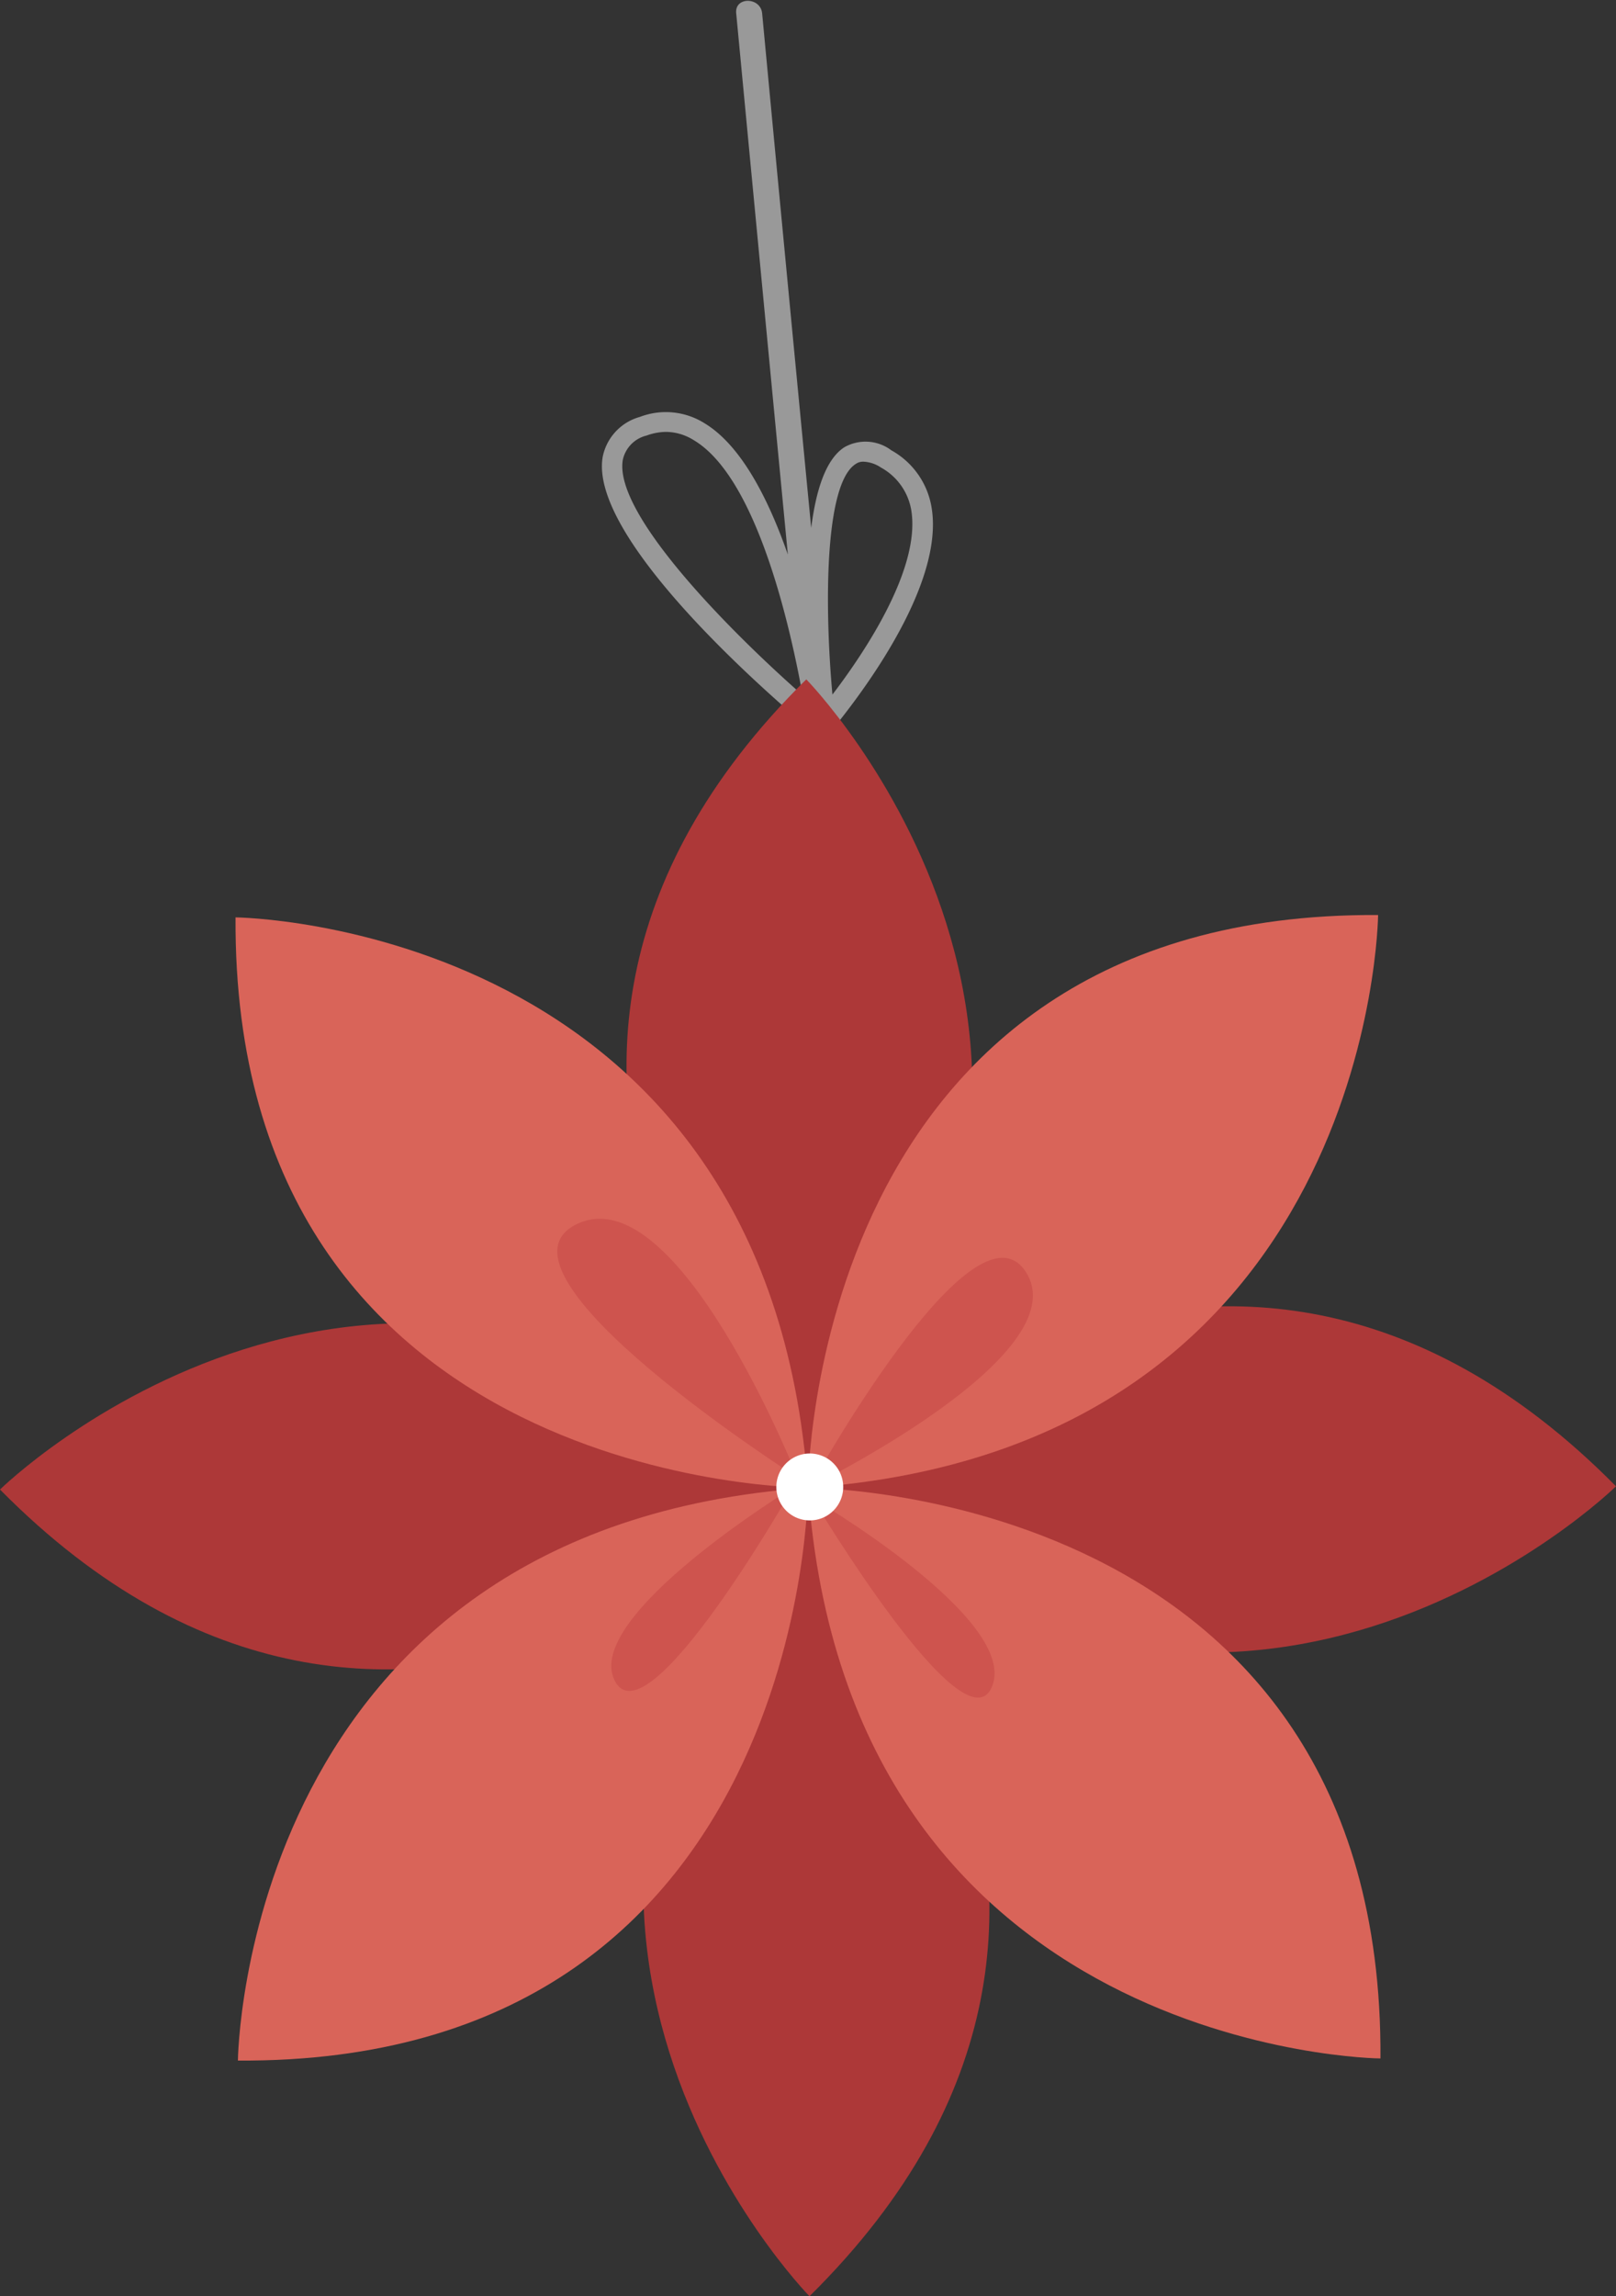
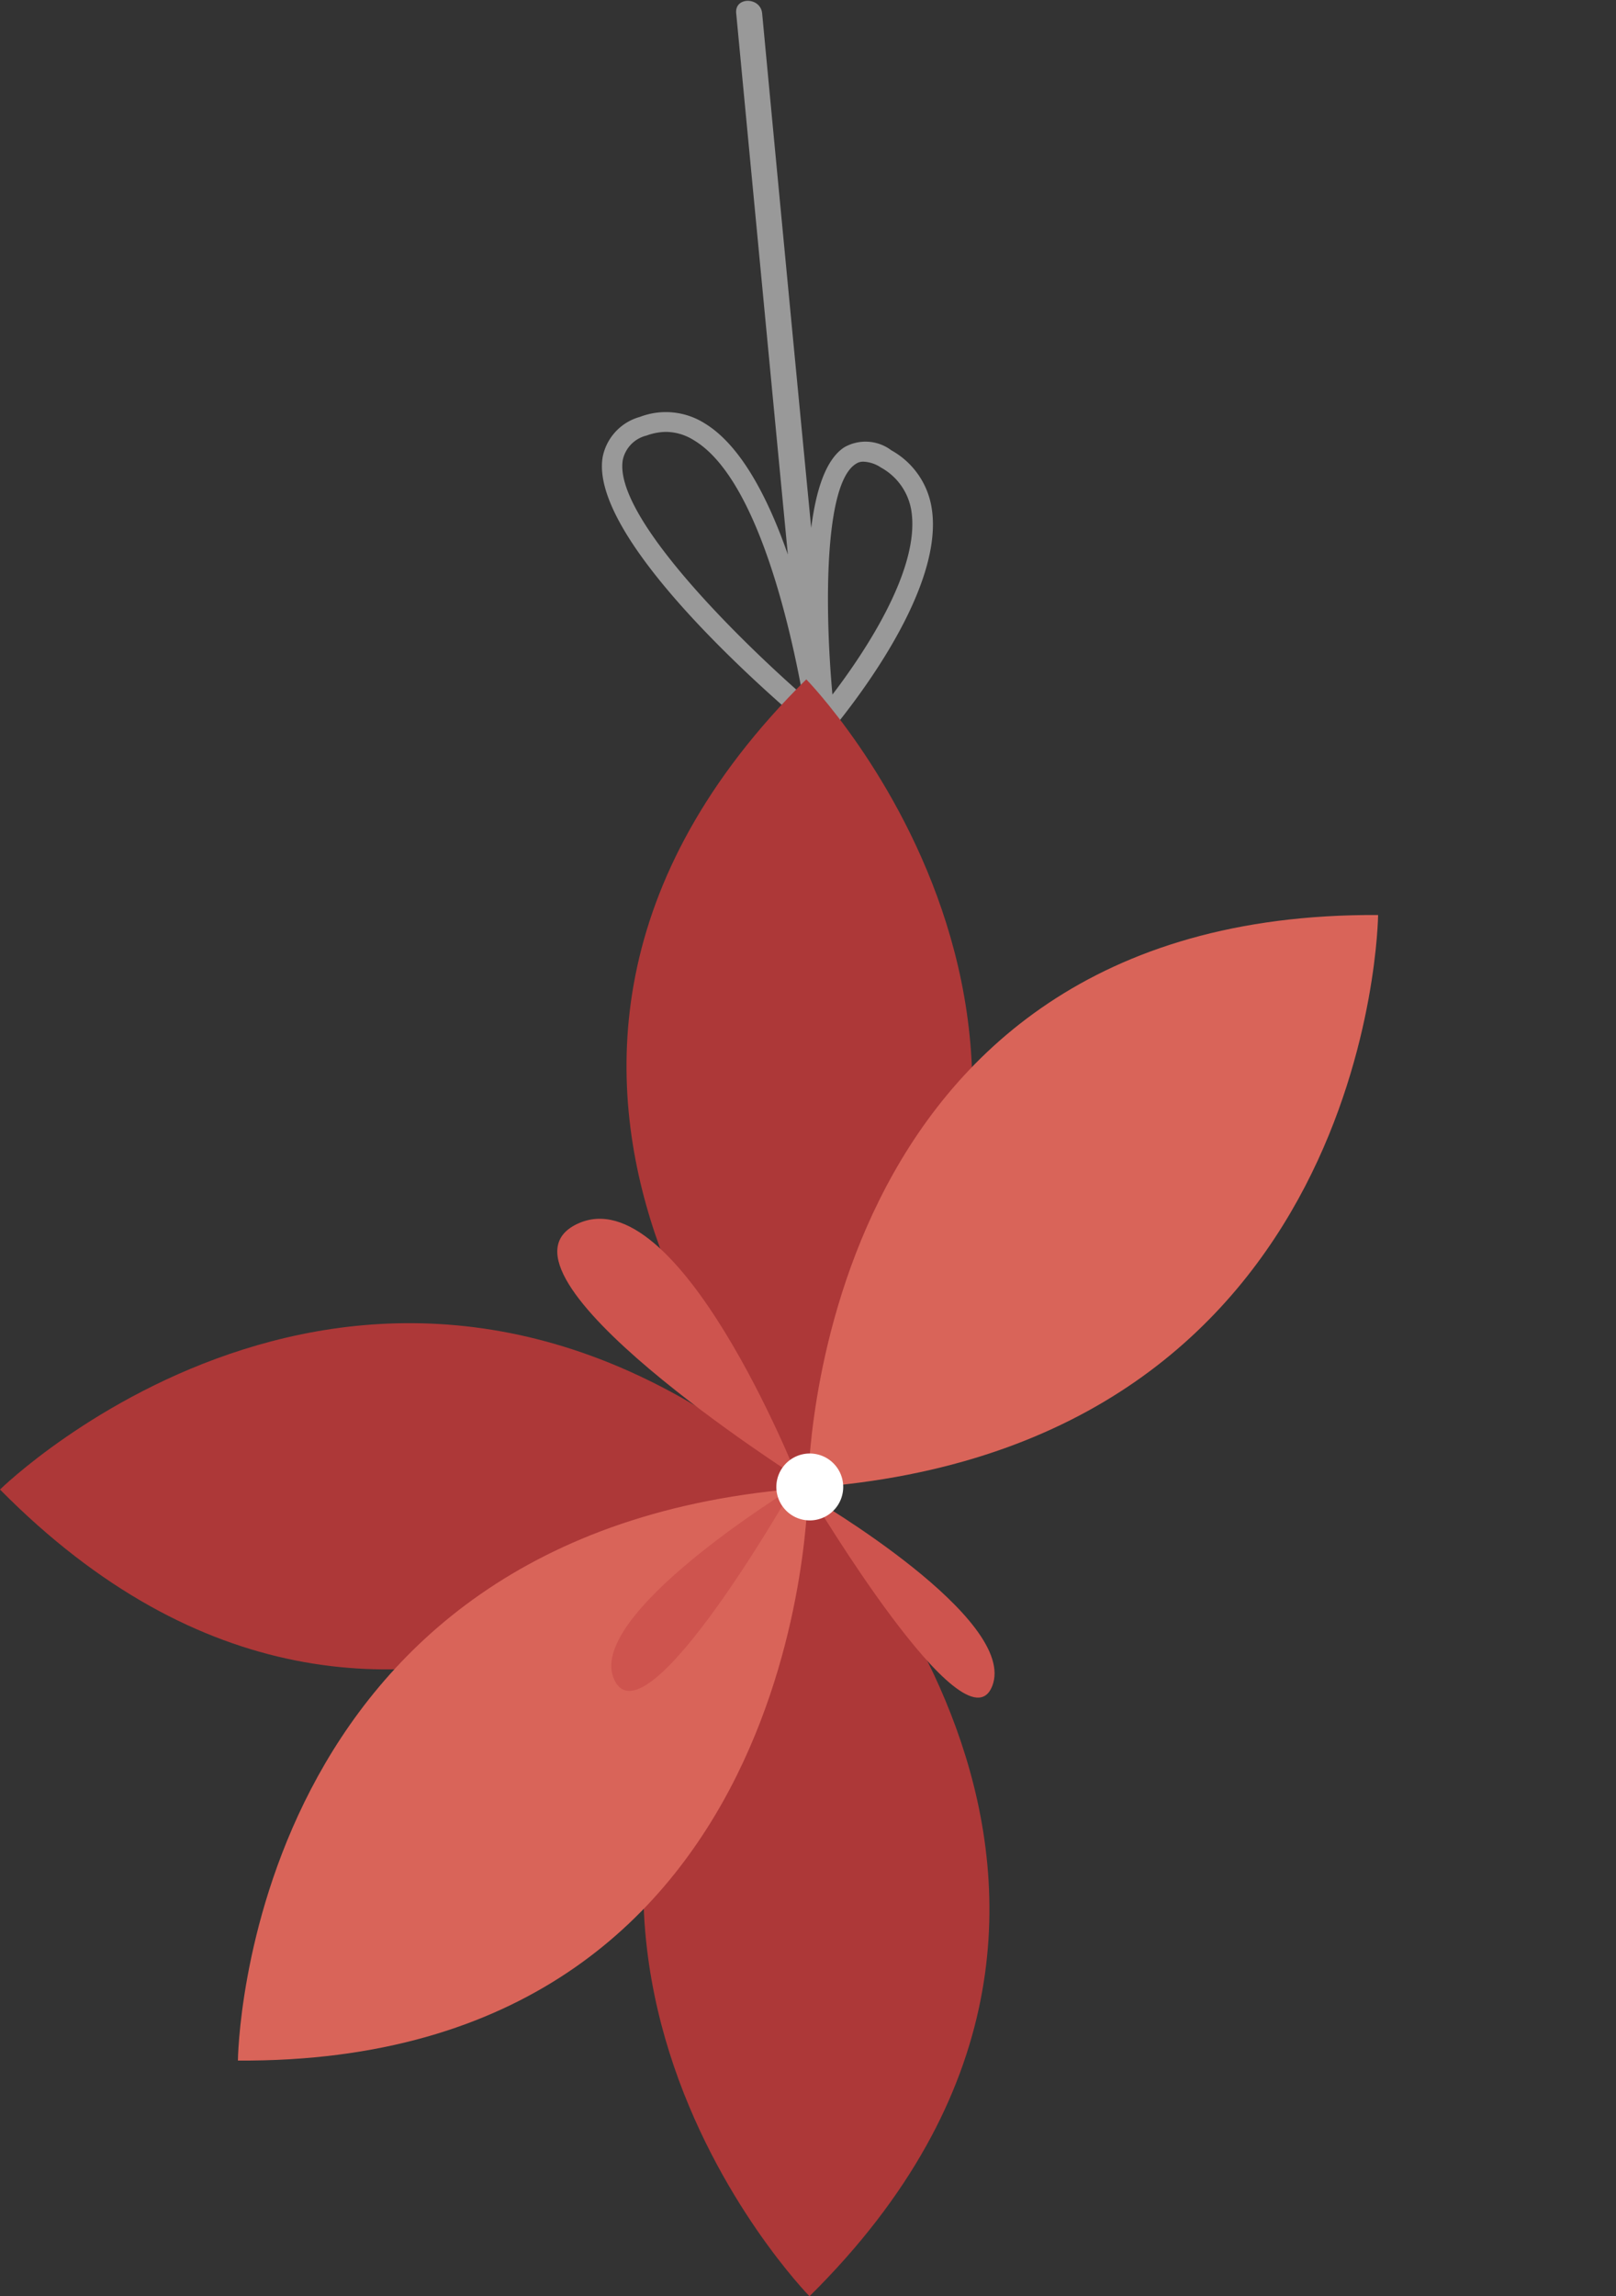
<svg xmlns="http://www.w3.org/2000/svg" id="OBJECTS" viewBox="0 0 75.4 107.08">
  <rect x="0" y="0" width="75.4" height="107.08" fill="#333333" stroke="none" />
  <defs>
    <style>.cls-1,.cls-5{fill:#fff;}.cls-1{opacity:0.5;}.cls-2{fill:#ad3838;}.cls-3{fill:#d96459;}.cls-4{fill:#ce544e;}</style>
  </defs>
  <path class="cls-1" d="M43.47,23.69A3.74,3.74,0,0,0,41.59,21a2,2,0,0,0-2.2-.14c-.86.56-1.32,2-1.54,3.76q-1.16-12-2.29-24c-.08-.77-1.29-.78-1.21,0q1.2,12.62,2.41,25.24c-.91-2.6-2.18-5.1-3.9-6.13a3.39,3.39,0,0,0-3-.29,2.43,2.43,0,0,0-1.74,1.87c-.68,4,8.67,11.86,9.74,12.75l.22.18.07.59.27-.31.4.33-.1-.69.14-.16C39.06,33.71,44.13,27.78,43.47,23.69ZM29.06,21.44a1.49,1.49,0,0,1,1.11-1.13,2.71,2.71,0,0,1,.91-.17,2.47,2.47,0,0,1,1.28.38c3,1.77,4.55,8.93,5.09,11.9C34.26,29.62,28.61,24,29.06,21.44Zm10.86.2a.6.6,0,0,1,.38-.11,1.58,1.58,0,0,1,.8.27,2.8,2.8,0,0,1,1.42,2c.45,2.79-2.32,6.81-3.68,8.59C38.47,28.33,38.46,22.58,39.92,21.64Z" />
-   <path class="cls-2" d="M37.7,69.38s19-19,37.7-.07C75.4,69.31,57.67,86.71,37.7,69.38Z" />
  <path class="cls-2" d="M37.7,69.38s19,19,.07,37.7C37.77,107.08,20.37,89.36,37.7,69.38Z" />
  <path class="cls-2" d="M37.7,69.38s-19,19-37.7.08C0,69.46,17.73,52.06,37.7,69.38Z" />
  <path class="cls-2" d="M37.7,69.38s-19-19-.08-37.7C37.62,31.68,55,49.41,37.7,69.38Z" />
  <path class="cls-3" d="M37.7,69.38s0-26.87,26.6-26.71C64.3,42.67,64.08,67.51,37.7,69.38Z" />
-   <path class="cls-3" d="M37.7,69.38s26.87,0,26.71,26.61C64.41,96,39.57,95.76,37.7,69.38Z" />
  <path class="cls-3" d="M37.7,69.38s0,26.87-26.6,26.71C11.1,96.09,11.32,71.25,37.7,69.38Z" />
-   <path class="cls-3" d="M37.7,69.38s-26.87,0-26.71-26.6C11,42.78,35.83,43,37.7,69.38Z" />
  <path class="cls-4" d="M37.91,69.87s9.65,5.64,8.38,8.77S37.91,69.87,37.91,69.87Z" />
  <path class="cls-4" d="M37,69.37s-9.83,6-8.32,9S37,69.37,37,69.37Z" />
  <path class="cls-4" d="M37.21,68.9S31.64,54.82,26.92,57.08,37.21,68.9,37.21,68.9Z" />
-   <path class="cls-4" d="M37.79,69.34s12.52-6.12,10.09-10S37.79,69.34,37.79,69.34Z" />
  <path class="cls-5" d="M38.43,70.76a1.56,1.56,0,1,1,.78-2.05A1.56,1.56,0,0,1,38.43,70.76Z" />
</svg>